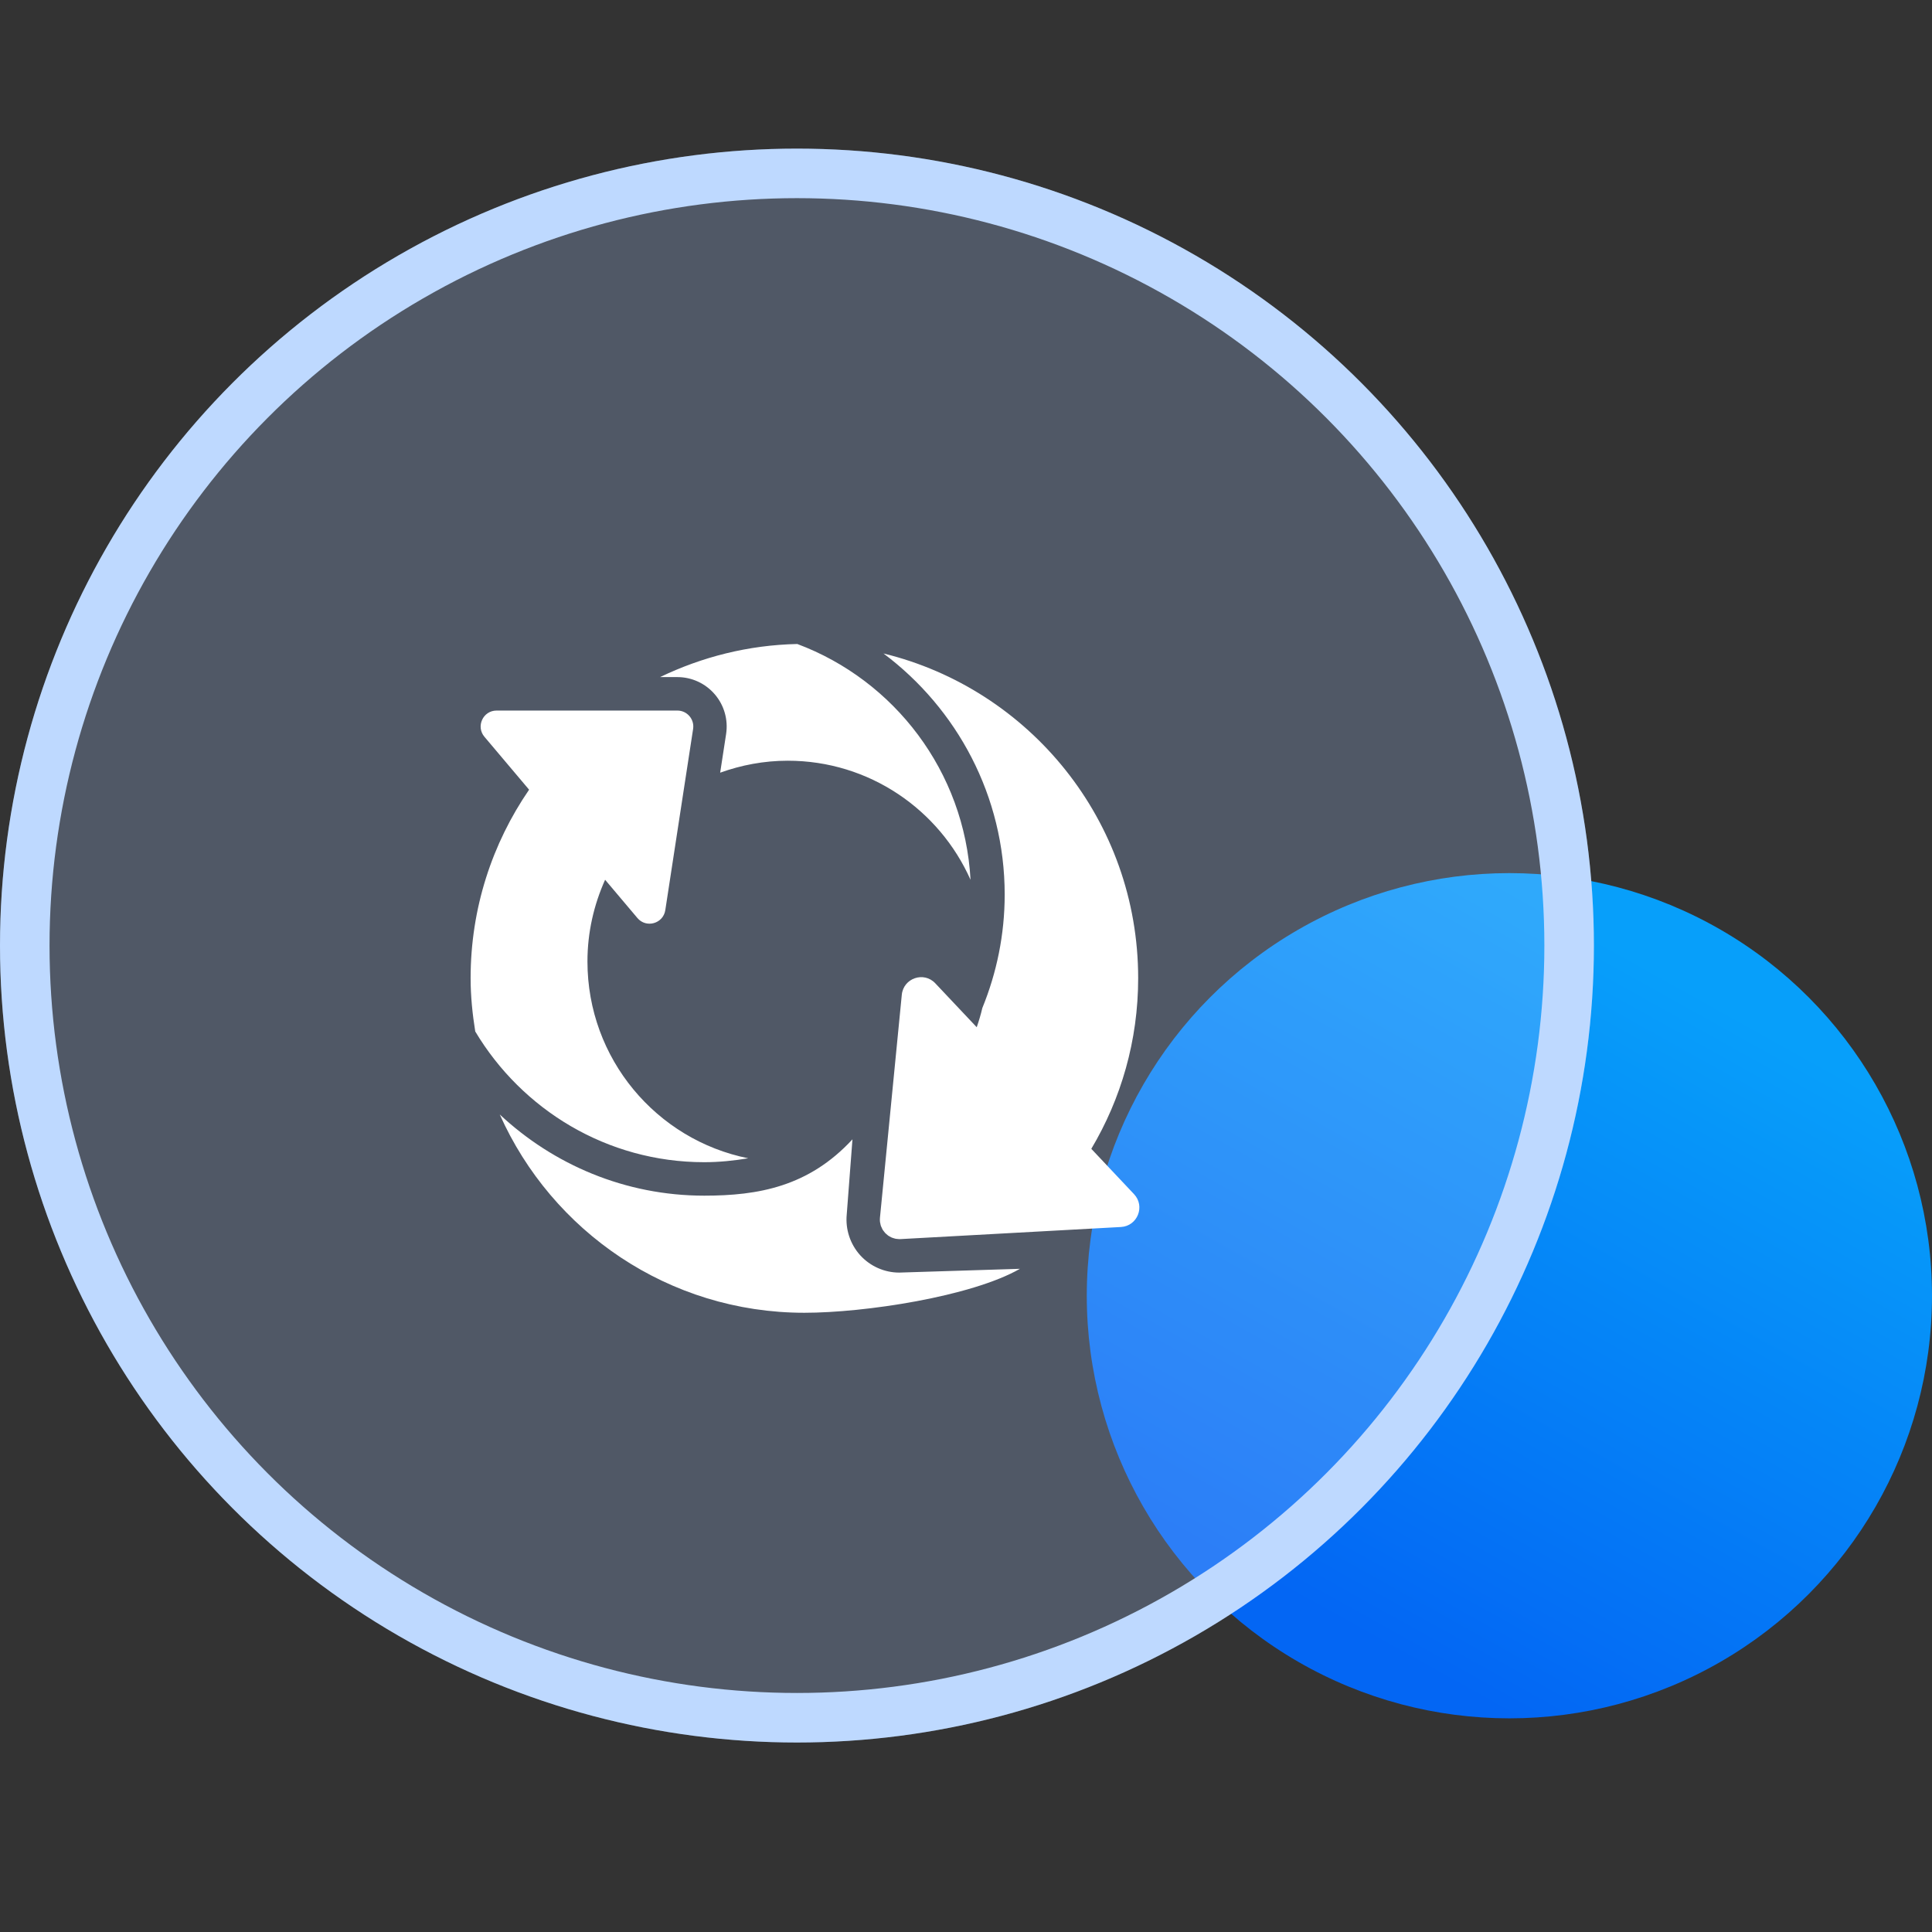
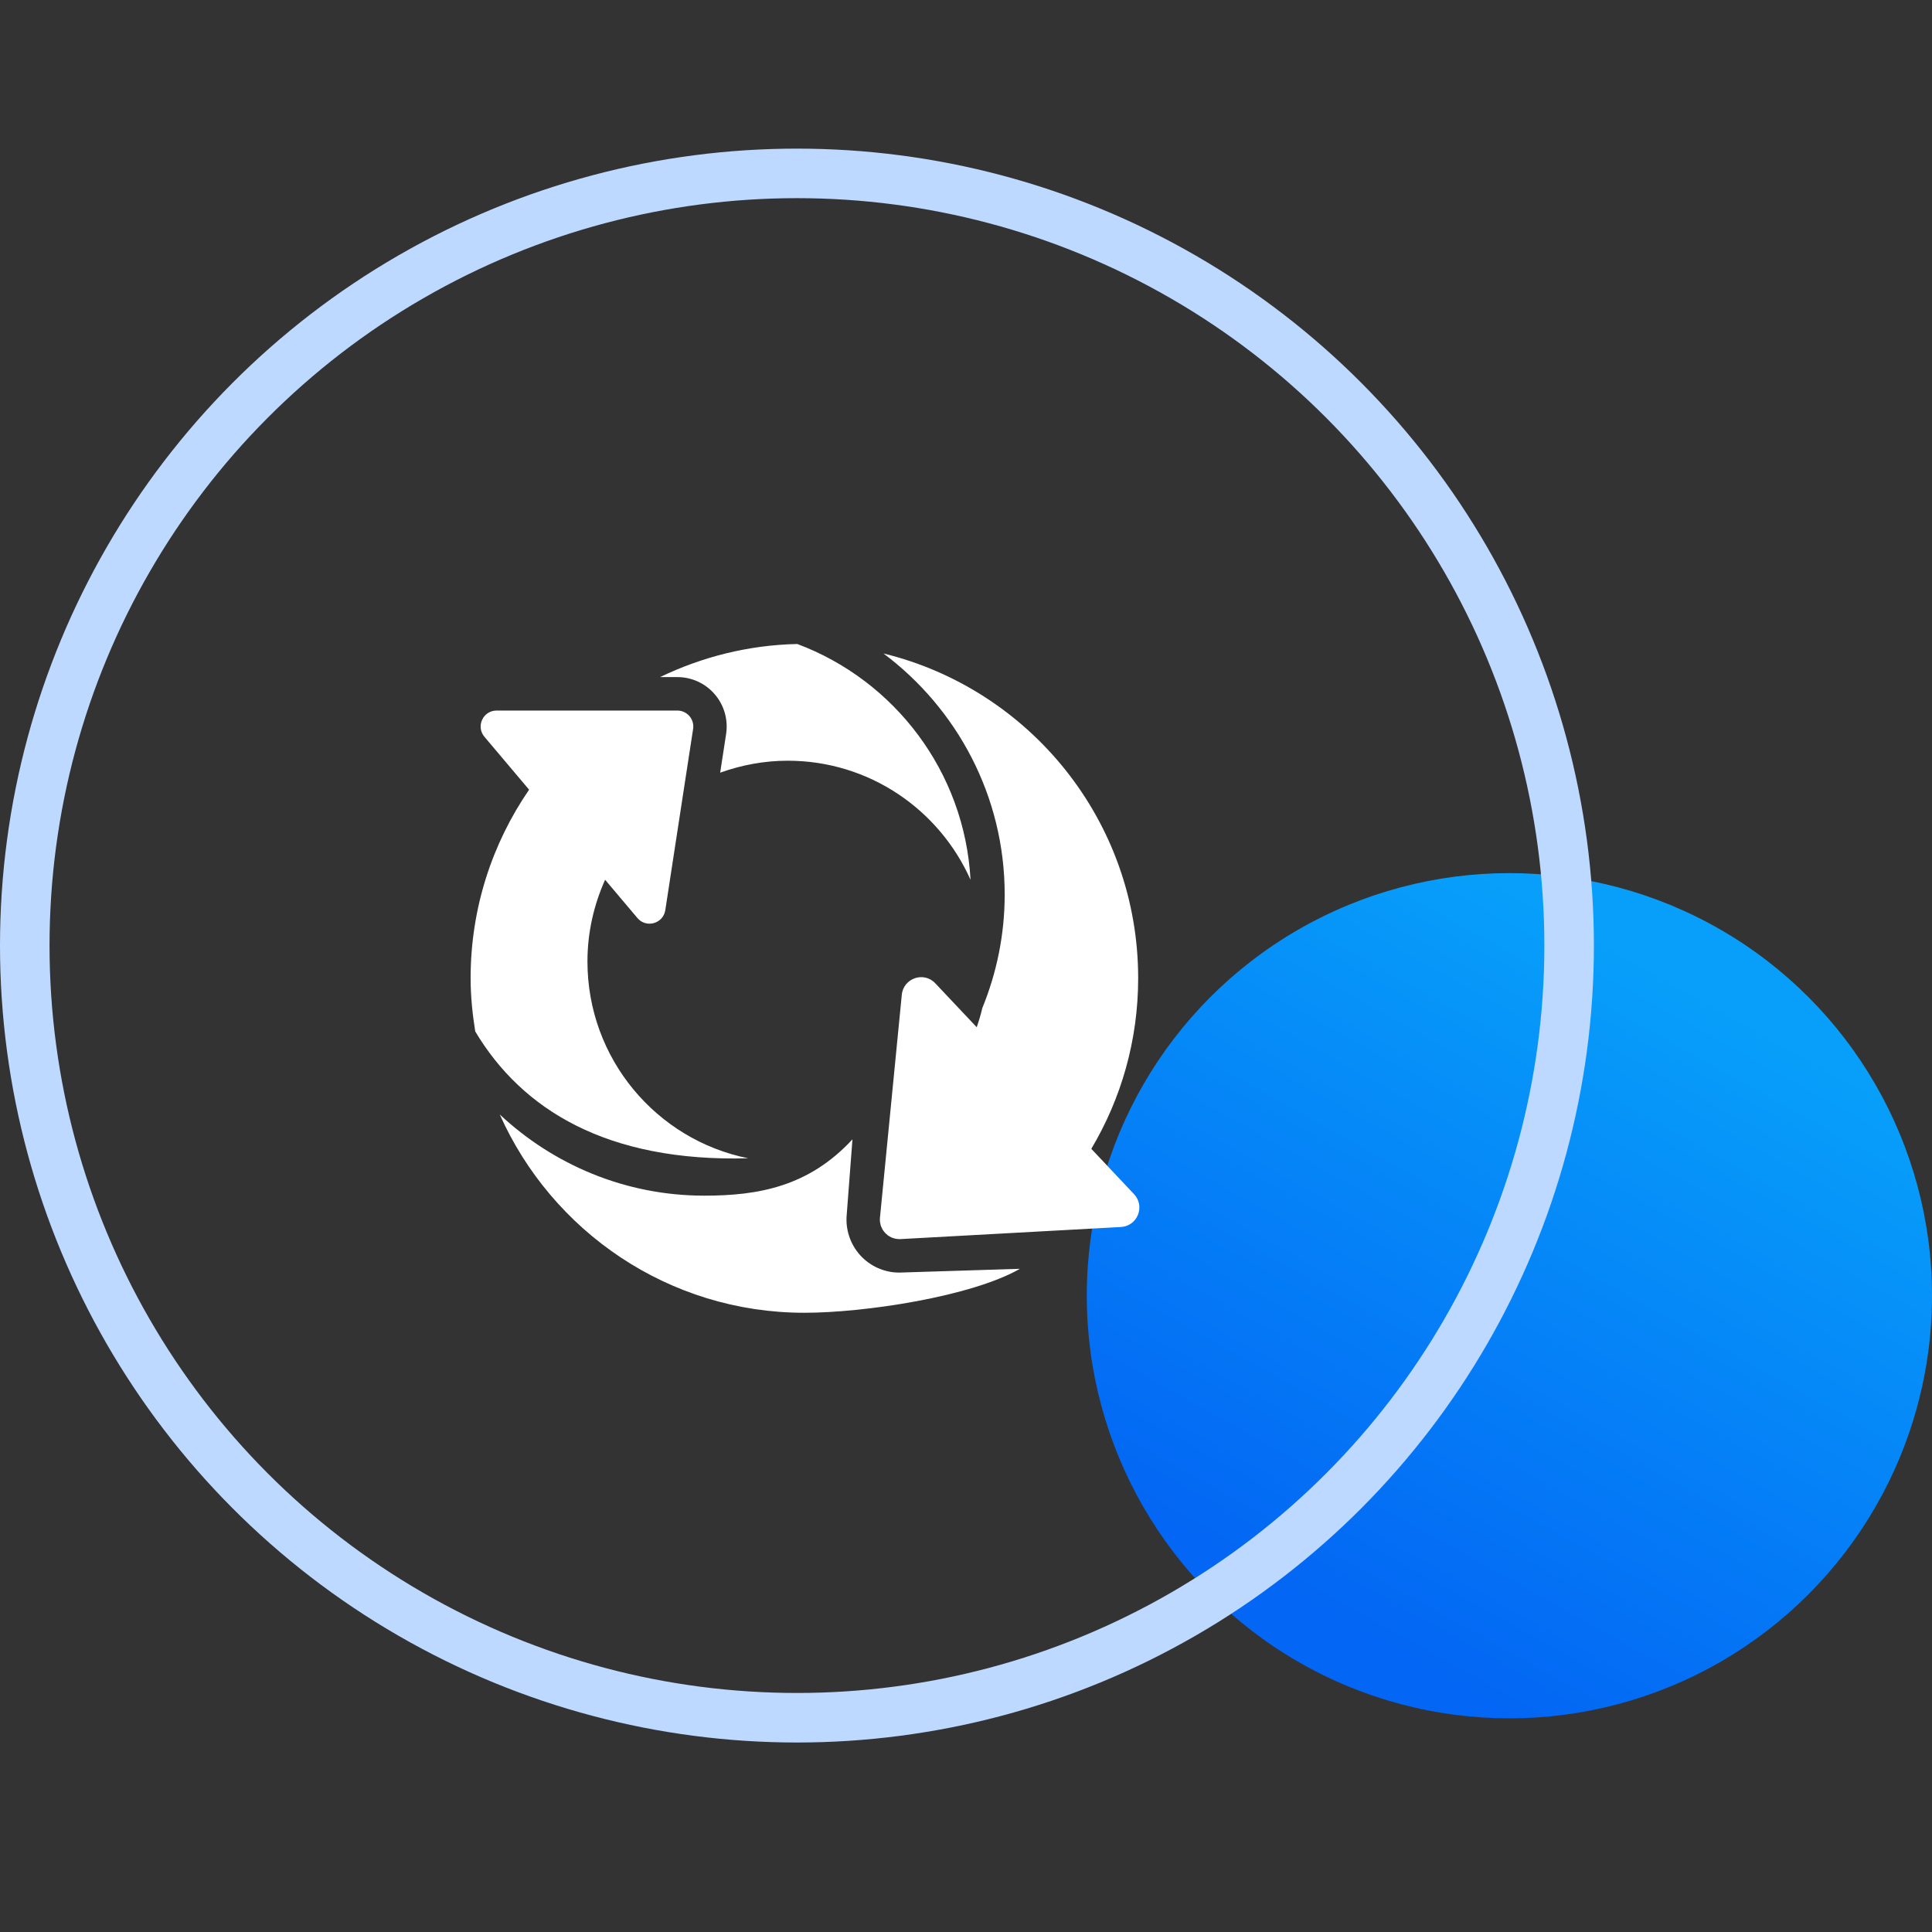
<svg xmlns="http://www.w3.org/2000/svg" xmlns:xlink="http://www.w3.org/1999/xlink" width="78px" height="78px" viewBox="0 0 78 78" version="1.1">
  <rect x="0" y="0" width="78" height="78" fill="#333333" stroke="none" />
  <title>灵活恢复和迁移选择备份</title>
  <defs>
    <linearGradient x1="91.867%" y1="24.902%" x2="50%" y2="100%" id="linearGradient-1">
      <stop stop-color="#079FFA" offset="0%" />
      <stop stop-color="#0366F4" offset="100%" />
    </linearGradient>
-     <circle id="path-2" cx="32.175" cy="32.175" r="32.175" />
  </defs>
  <g id="页面-1" stroke="none" stroke-width="1" fill="none" fill-rule="evenodd">
    <g id="灵活恢复和迁移选择备份" transform="translate(0, 6)">
      <g id="编组-8备份">
        <circle id="椭圆形" fill="url(#linearGradient-1)" cx="60.938" cy="46.312" r="17.062" />
        <g id="椭圆形备份">
          <use fill-opacity="0.25" fill="#ABCAFF" fill-rule="evenodd" style="mix-blend-mode: multiply;" xlink:href="#path-2" />
          <circle stroke="#BED9FF" stroke-width="2" stroke-linejoin="square" cx="32.175" cy="32.175" r="31.175" />
        </g>
      </g>
      <g id="恢复备份" transform="translate(13, 13)" fill-rule="nonzero">
        <rect id="矩形" fill="#000000" opacity="0" x="0" y="0" width="40" height="40" />
-         <path d="M32.784,29.211 C33.243,29.698 32.924,30.499 32.257,30.537 L23.35,31.026 C23.335,31.027 23.321,31.027 23.306,31.027 C23.281,31.027 23.258,31.022 23.233,31.02 C23.209,31.017 23.182,31.016 23.158,31.012 C23.127,31.005 23.098,30.996 23.068,30.986 C23.045,30.979 23.021,30.972 22.999,30.963 C22.97,30.951 22.945,30.935 22.918,30.92 C22.898,30.908 22.876,30.897 22.857,30.884 C22.831,30.865 22.81,30.844 22.786,30.824 C22.769,30.808 22.75,30.794 22.735,30.777 C22.713,30.754 22.696,30.728 22.677,30.703 C22.664,30.684 22.648,30.667 22.636,30.648 C22.619,30.619 22.607,30.589 22.594,30.558 C22.585,30.538 22.573,30.52 22.566,30.499 C22.554,30.466 22.548,30.429 22.541,30.393 C22.537,30.374 22.531,30.356 22.528,30.337 C22.521,30.281 22.521,30.223 22.526,30.164 L23.408,21.161 C23.474,20.49 24.297,20.207 24.759,20.697 L26.433,22.472 C26.52,22.219 26.598,21.961 26.659,21.697 C27.237,20.282 27.562,18.736 27.562,17.116 C27.562,13.133 25.631,9.601 22.668,7.382 C28.567,8.822 32.951,14.137 32.951,20.492 C32.951,23.011 32.259,25.365 31.059,27.381 L32.784,29.211 L32.784,29.211 Z M26.183,16.52 C24.923,13.689 22.095,11.712 18.803,11.712 C17.843,11.712 16.928,11.889 16.075,12.195 L16.315,10.634 C16.403,10.058 16.237,9.473 15.858,9.032 C15.48,8.59 14.929,8.336 14.347,8.336 L13.649,8.336 C15.333,7.525 17.205,7.042 19.189,7 C23.106,8.466 25.944,12.147 26.183,16.52 L26.183,16.52 Z M14.983,10.428 L14.603,12.9 L13.86,17.745 C13.776,18.291 13.09,18.485 12.734,18.063 L11.43,16.518 C10.978,17.526 10.717,18.639 10.717,19.817 C10.717,23.746 13.506,27.02 17.208,27.763 C16.629,27.859 16.039,27.921 15.433,27.921 C11.505,27.921 8.072,25.798 6.187,22.643 C6.075,21.941 6,21.226 6,20.492 C6,17.664 6.875,15.046 8.361,12.882 L6.558,10.746 C6.205,10.328 6.501,9.687 7.048,9.687 L11.425,9.687 L14.347,9.687 C14.741,9.687 15.042,10.038 14.983,10.428 L14.983,10.428 Z M21.416,26.998 L21.185,30.032 C21.127,30.631 21.325,31.23 21.727,31.676 C22.131,32.122 22.707,32.378 23.306,32.378 C23.345,32.378 23.385,32.377 23.424,32.374 L28.178,32.225 C26.212,33.349 21.901,34 19.476,34 C13.991,34 9.28,30.709 7.177,25.995 C9.344,28.021 12.242,29.272 15.433,29.272 C17.61,29.272 19.648,28.911 21.416,26.998 L21.416,26.998 Z" id="形状" fill="#FFFFFF" />
+         <path d="M32.784,29.211 C33.243,29.698 32.924,30.499 32.257,30.537 L23.35,31.026 C23.335,31.027 23.321,31.027 23.306,31.027 C23.281,31.027 23.258,31.022 23.233,31.02 C23.209,31.017 23.182,31.016 23.158,31.012 C23.127,31.005 23.098,30.996 23.068,30.986 C23.045,30.979 23.021,30.972 22.999,30.963 C22.97,30.951 22.945,30.935 22.918,30.92 C22.898,30.908 22.876,30.897 22.857,30.884 C22.831,30.865 22.81,30.844 22.786,30.824 C22.769,30.808 22.75,30.794 22.735,30.777 C22.713,30.754 22.696,30.728 22.677,30.703 C22.664,30.684 22.648,30.667 22.636,30.648 C22.619,30.619 22.607,30.589 22.594,30.558 C22.585,30.538 22.573,30.52 22.566,30.499 C22.554,30.466 22.548,30.429 22.541,30.393 C22.537,30.374 22.531,30.356 22.528,30.337 C22.521,30.281 22.521,30.223 22.526,30.164 L23.408,21.161 C23.474,20.49 24.297,20.207 24.759,20.697 L26.433,22.472 C26.52,22.219 26.598,21.961 26.659,21.697 C27.237,20.282 27.562,18.736 27.562,17.116 C27.562,13.133 25.631,9.601 22.668,7.382 C28.567,8.822 32.951,14.137 32.951,20.492 C32.951,23.011 32.259,25.365 31.059,27.381 L32.784,29.211 L32.784,29.211 Z M26.183,16.52 C24.923,13.689 22.095,11.712 18.803,11.712 C17.843,11.712 16.928,11.889 16.075,12.195 L16.315,10.634 C16.403,10.058 16.237,9.473 15.858,9.032 C15.48,8.59 14.929,8.336 14.347,8.336 L13.649,8.336 C15.333,7.525 17.205,7.042 19.189,7 C23.106,8.466 25.944,12.147 26.183,16.52 L26.183,16.52 Z M14.983,10.428 L14.603,12.9 L13.86,17.745 C13.776,18.291 13.09,18.485 12.734,18.063 L11.43,16.518 C10.978,17.526 10.717,18.639 10.717,19.817 C10.717,23.746 13.506,27.02 17.208,27.763 C11.505,27.921 8.072,25.798 6.187,22.643 C6.075,21.941 6,21.226 6,20.492 C6,17.664 6.875,15.046 8.361,12.882 L6.558,10.746 C6.205,10.328 6.501,9.687 7.048,9.687 L11.425,9.687 L14.347,9.687 C14.741,9.687 15.042,10.038 14.983,10.428 L14.983,10.428 Z M21.416,26.998 L21.185,30.032 C21.127,30.631 21.325,31.23 21.727,31.676 C22.131,32.122 22.707,32.378 23.306,32.378 C23.345,32.378 23.385,32.377 23.424,32.374 L28.178,32.225 C26.212,33.349 21.901,34 19.476,34 C13.991,34 9.28,30.709 7.177,25.995 C9.344,28.021 12.242,29.272 15.433,29.272 C17.61,29.272 19.648,28.911 21.416,26.998 L21.416,26.998 Z" id="形状" fill="#FFFFFF" />
      </g>
    </g>
  </g>
</svg>